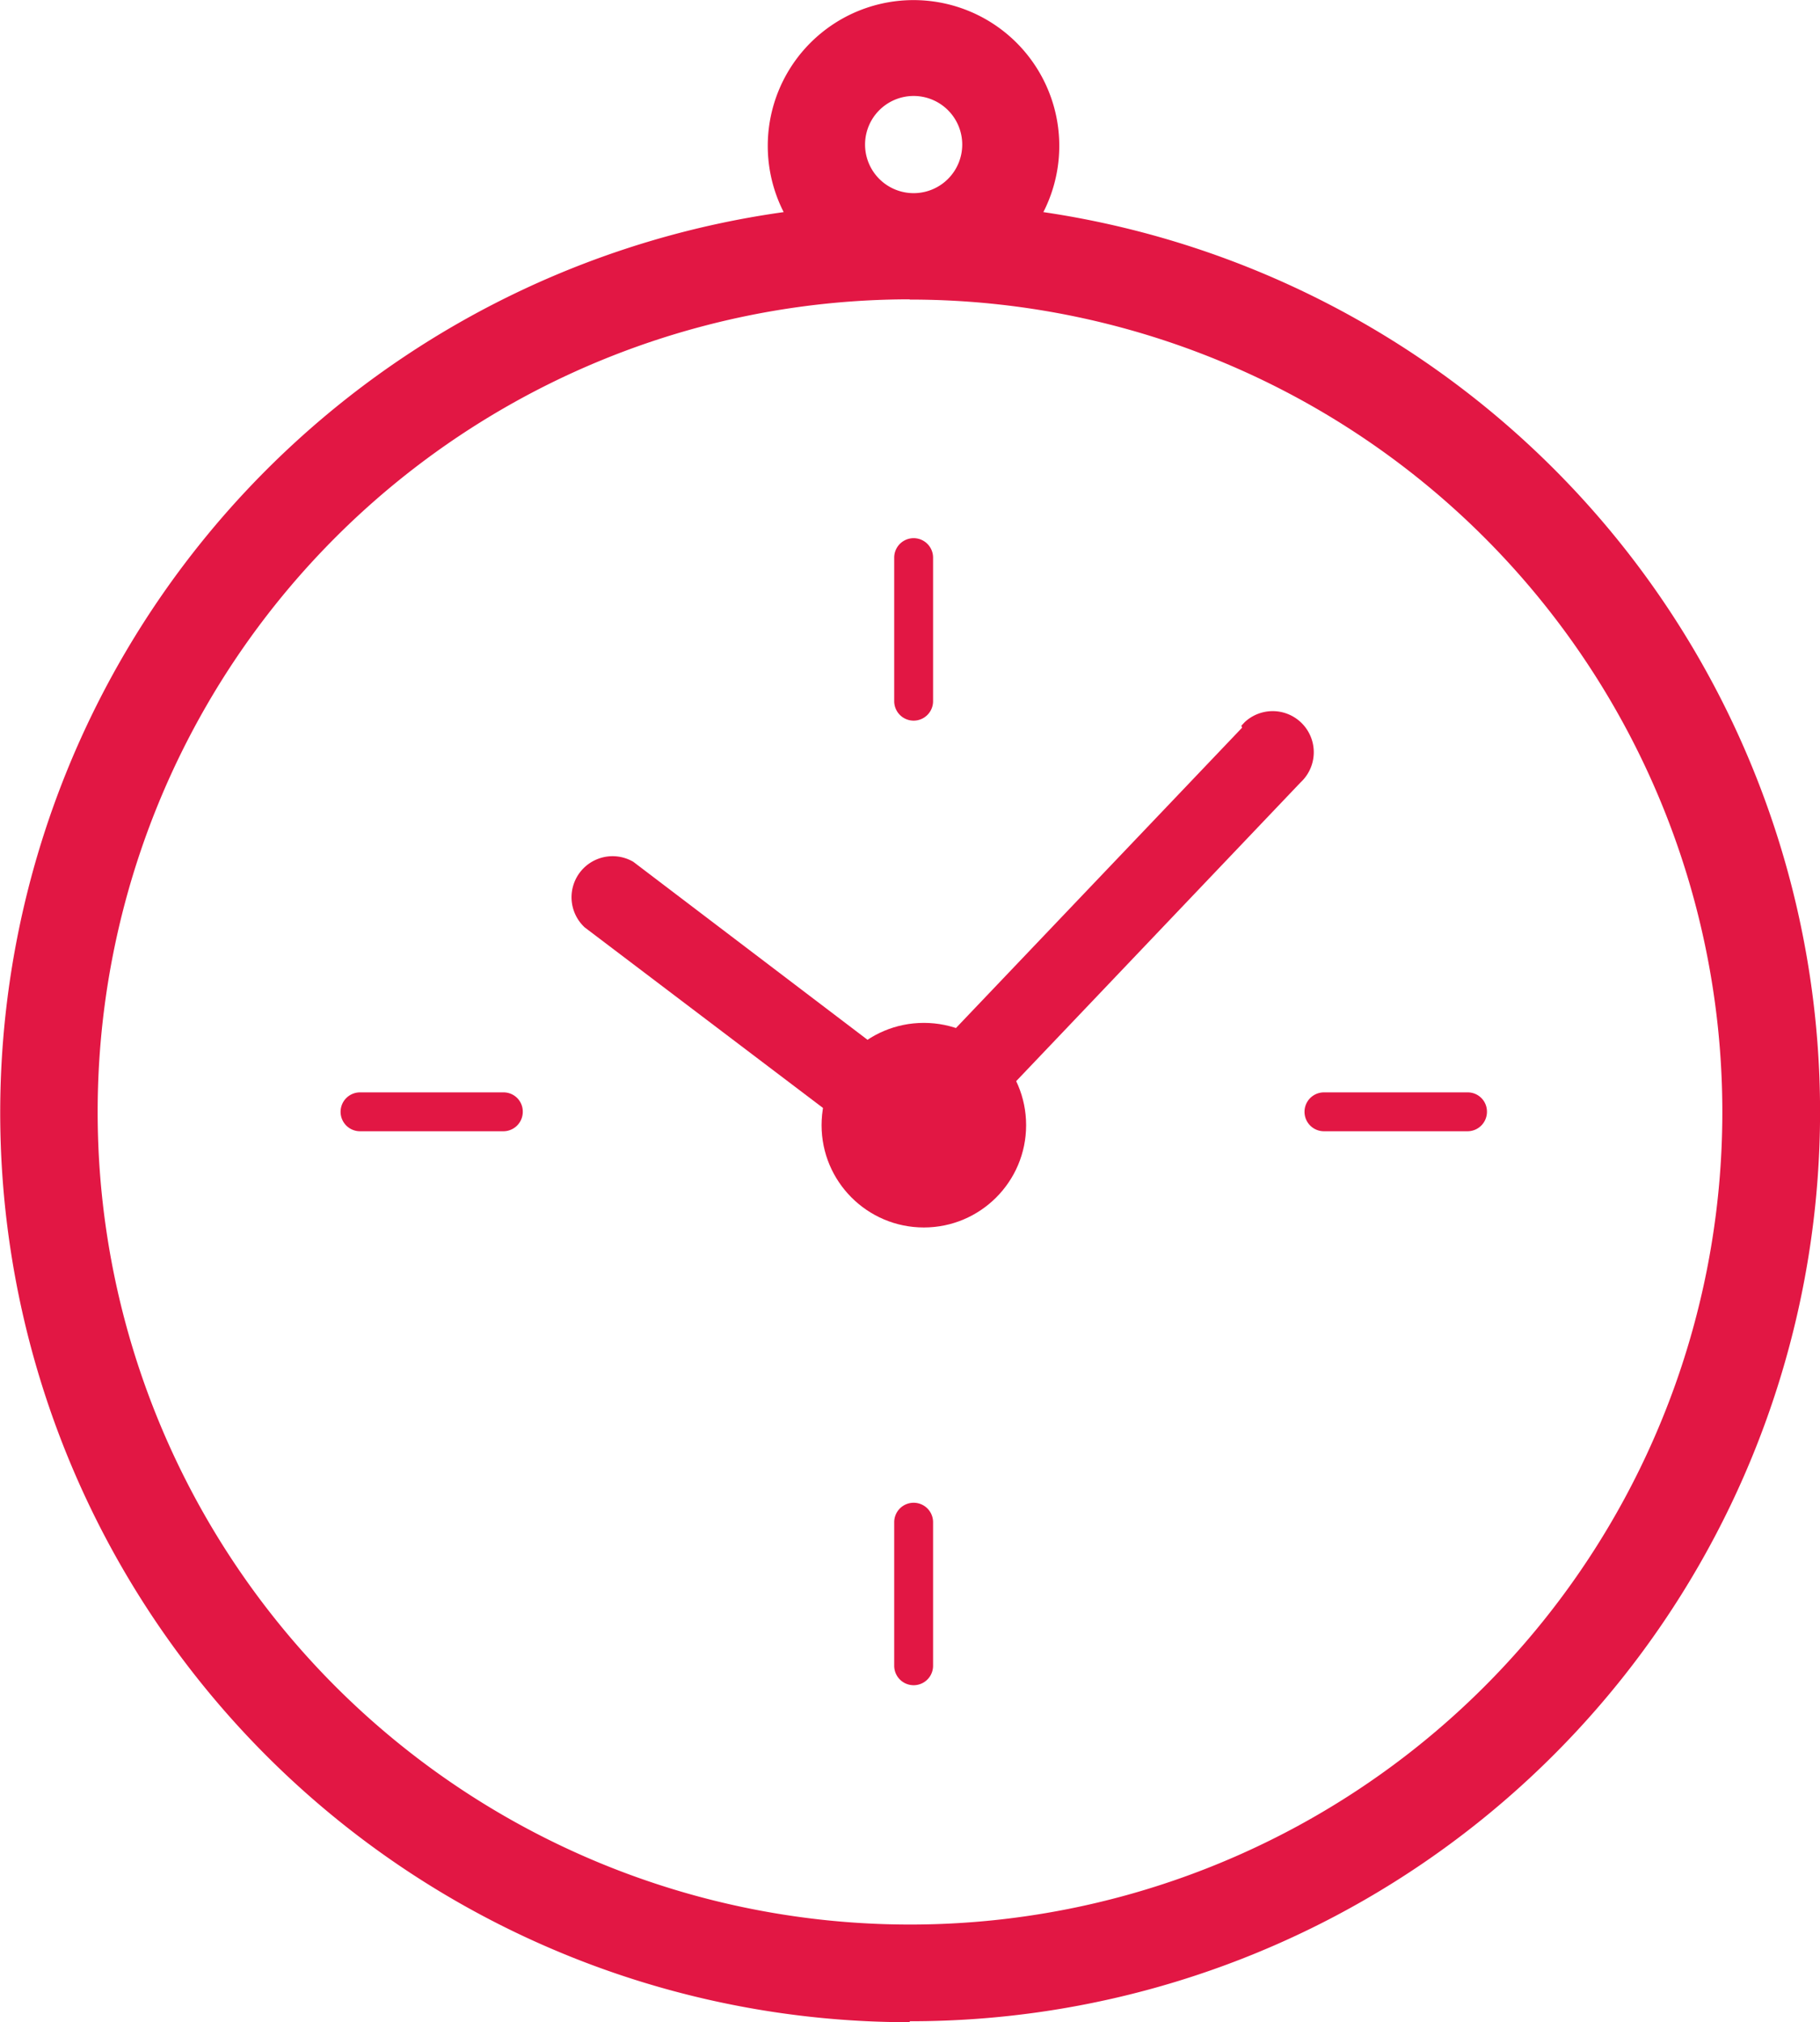
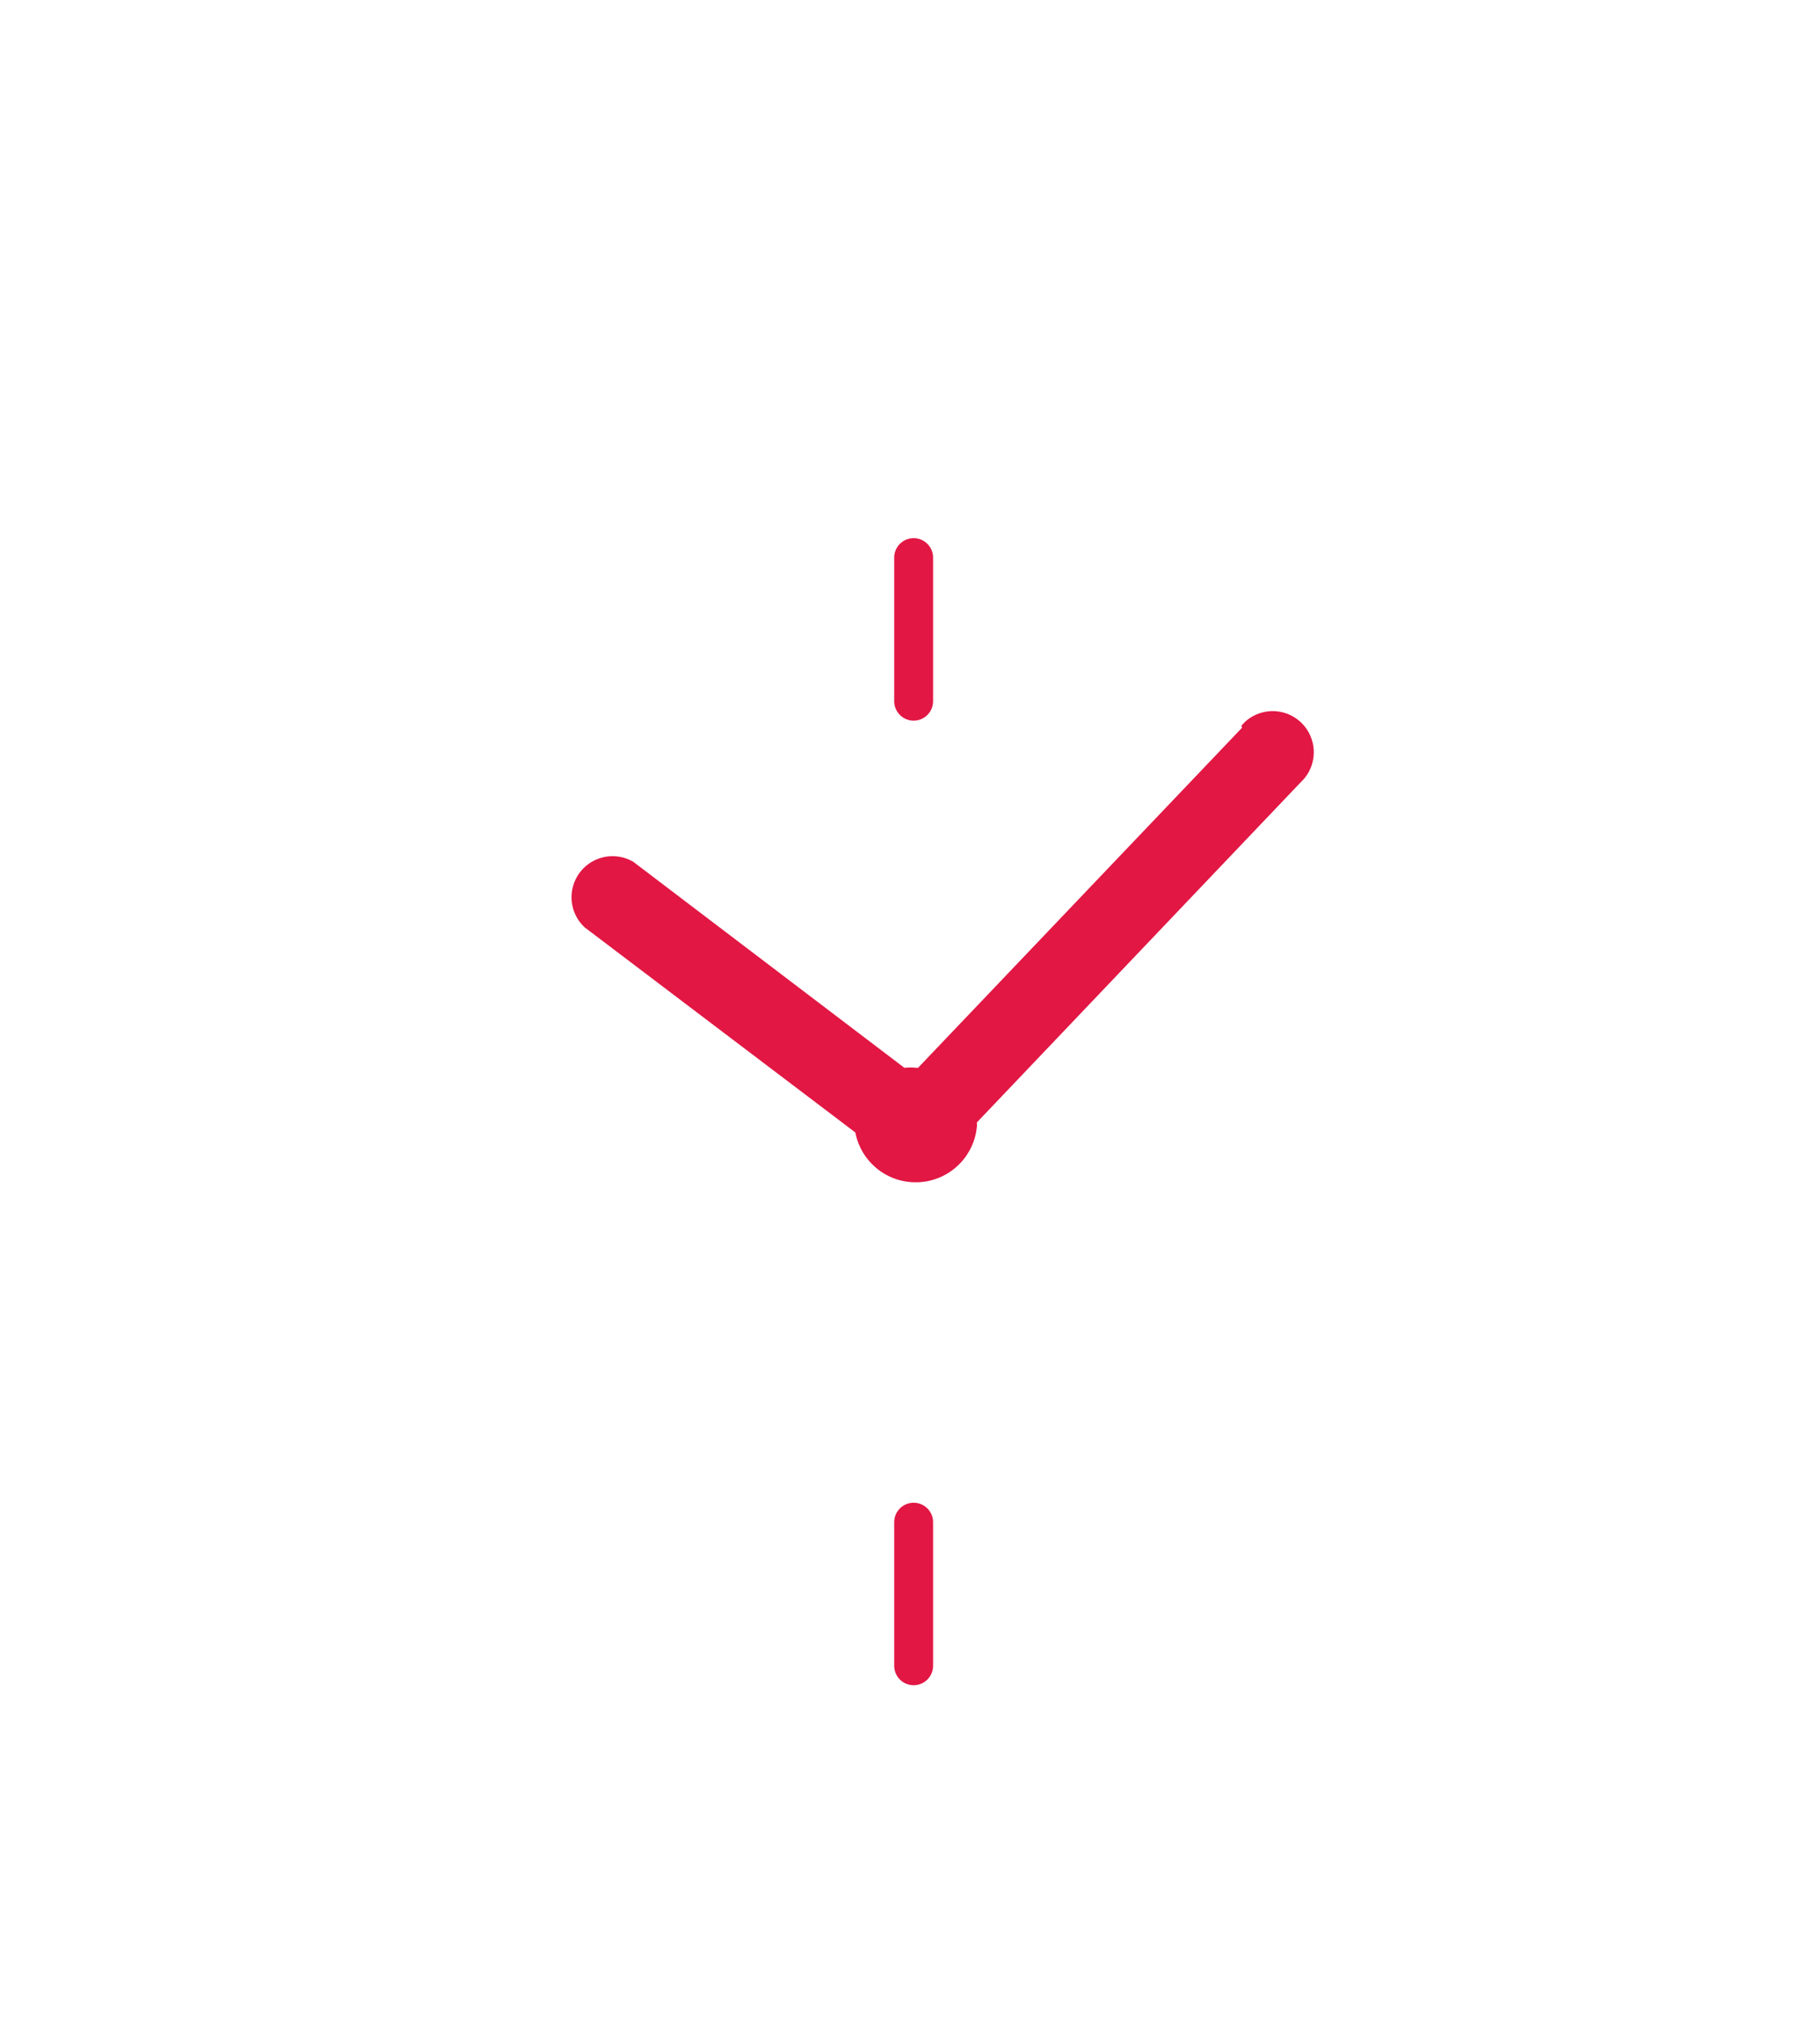
<svg xmlns="http://www.w3.org/2000/svg" id="Layer_1" data-name="Layer 1" viewBox="0 0 74.92 83.23">
  <defs>
    <style>.cls-1{fill:#e21744;}</style>
  </defs>
-   <path class="cls-1" d="M37.43,83.24a37.43,37.43,0,0,0,5.5-74.46,6,6,0,1,0-10.69,0,37.43,37.43,0,0,0,5.19,74.5ZM37.59,4a2,2,0,1,1-2,2,2,2,0,0,1,2-2Zm-.16,8.38A33.44,33.44,0,1,1,4,45.81,33.44,33.44,0,0,1,37.43,12.37Z" transform="translate(0.02 -0.05)" />
-   <path class="cls-1" d="M14,45.81a.8.8,0,0,0,.8.8H20.7a.8.8,0,0,0,.8-.8.79.79,0,0,0-.79-.8H14.79A.8.8,0,0,0,14,45.81Z" transform="translate(0.02 -0.05)" />
-   <path class="cls-1" d="M54.48,46.61h5.91a.8.8,0,0,0,.8-.8.79.79,0,0,0-.79-.8H54.48a.8.8,0,0,0,0,1.6Z" transform="translate(0.02 -0.05)" />
  <path class="cls-1" d="M37.59,29.71a.8.8,0,0,0,.8-.8V23a.8.8,0,0,0-1.6,0v5.91A.8.8,0,0,0,37.59,29.71Z" transform="translate(0.02 -0.05)" />
  <path class="cls-1" d="M37.59,61.9a.8.8,0,0,0-.8.8v5.91a.8.8,0,0,0,1.6,0V62.7A.8.8,0,0,0,37.59,61.9Z" transform="translate(0.02 -0.05)" />
  <path class="cls-1" d="M51.11,30,37.77,44H37.7a2,2,0,0,0-.49,0L26.05,35.52a1.69,1.69,0,0,0-2,2.7l11.14,8.44a2.53,2.53,0,0,0,5-.21.67.67,0,0,0,0-.2l13.33-14a1.69,1.69,0,0,0-2.3-2.48l-.14.15Z" transform="translate(0.02 -0.05)" />
-   <circle class="cls-1" cx="38.03" cy="46.31" r="4.21" />
</svg>